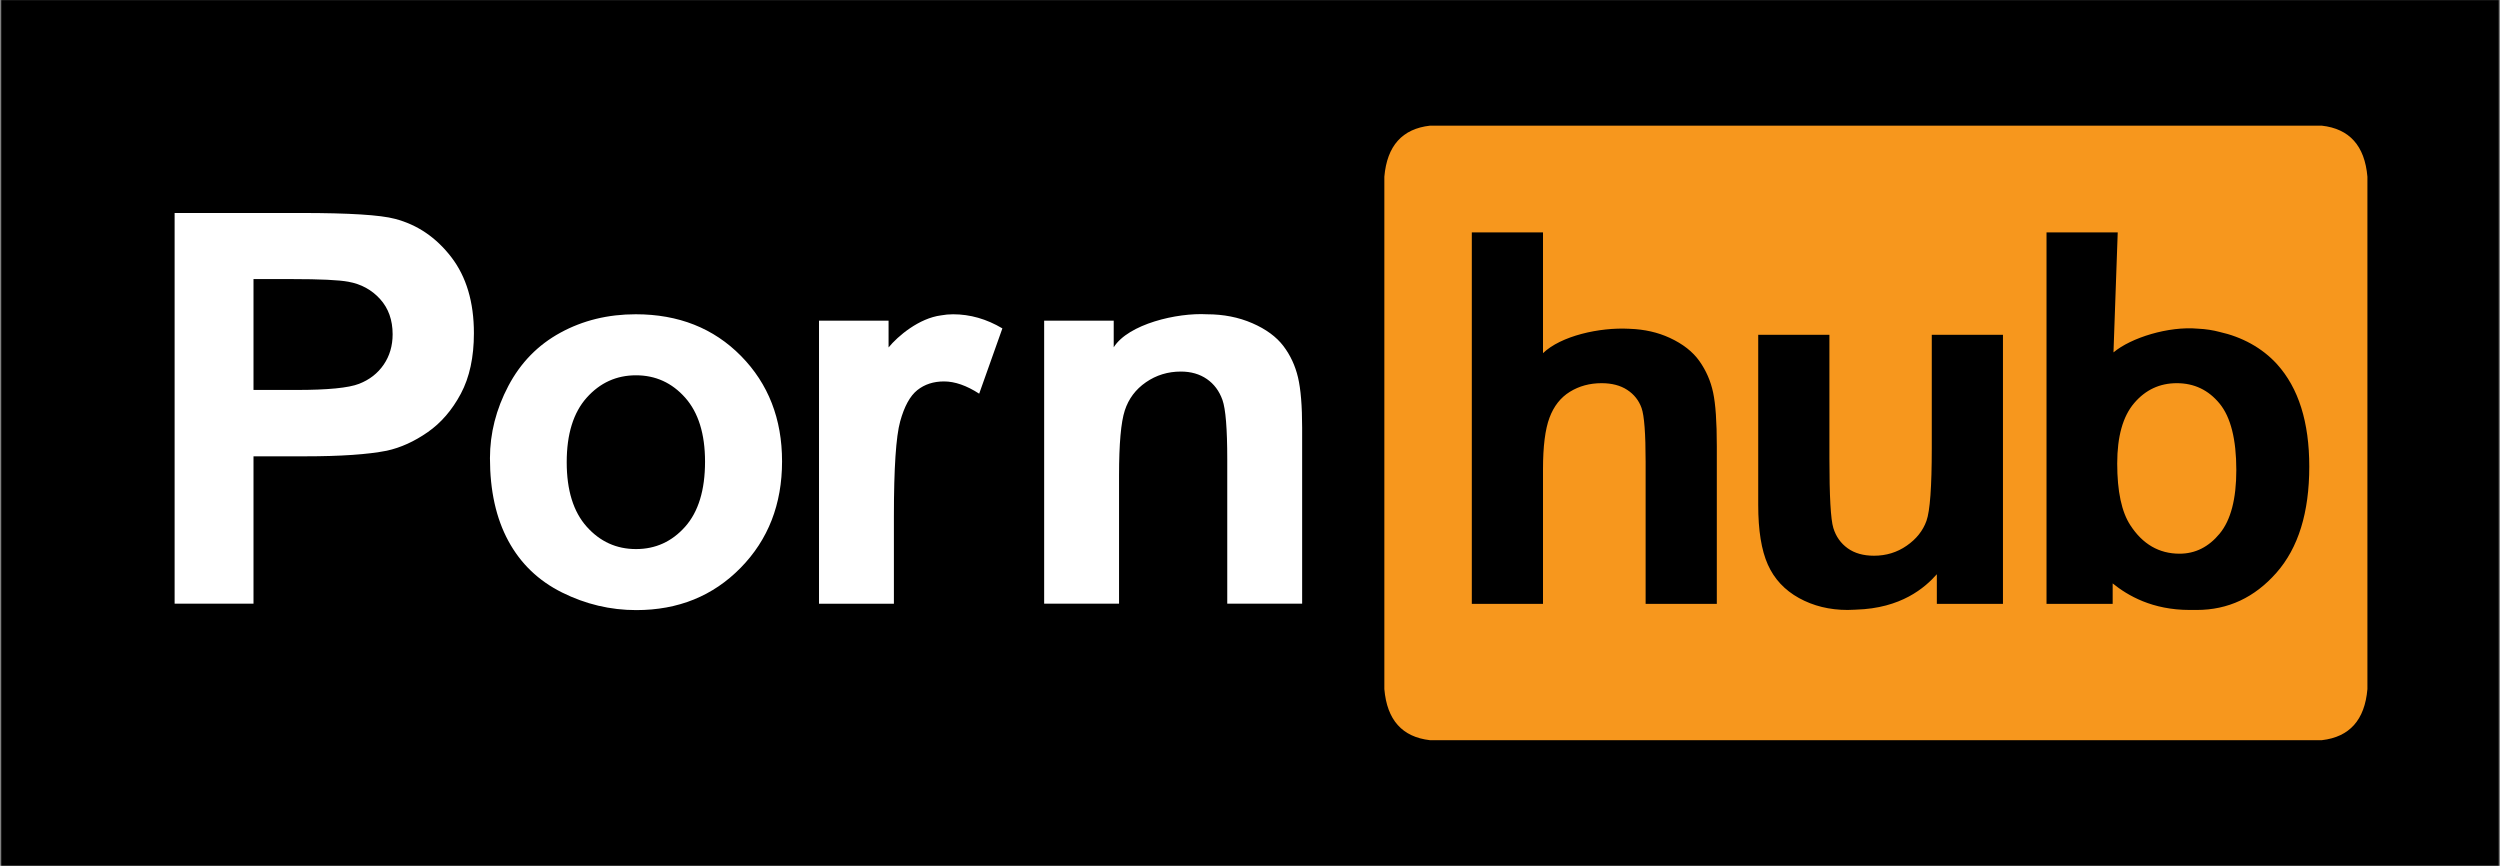
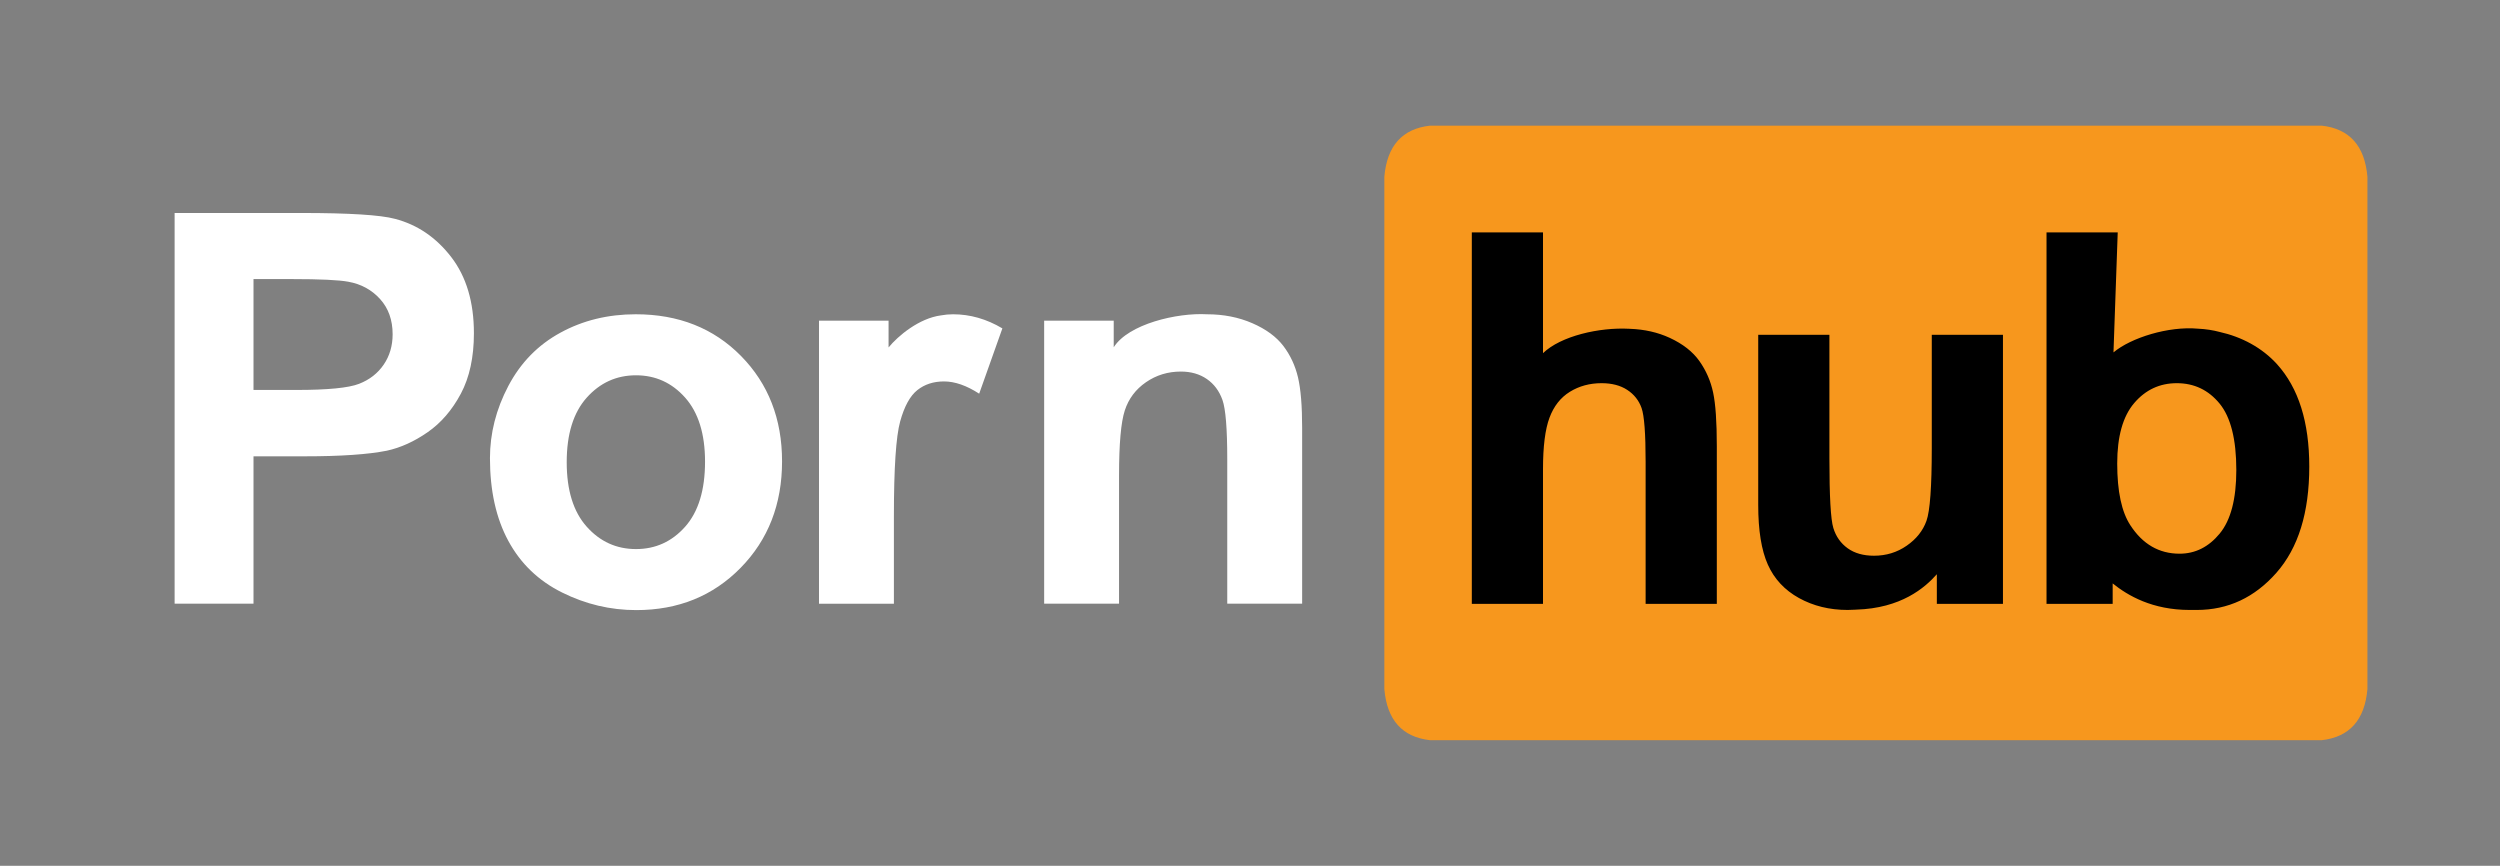
<svg xmlns="http://www.w3.org/2000/svg" width="924" height="320" viewBox="0 0 924 320" fill="none">
  <rect x="0" y="0" width="924" height="320" fill="#808080" stroke="none" />
-   <path d="M0.462 0.061H923.538V319.939H0.462V0.061Z" fill="black" />
  <path d="M858.115 46.443H528.545C518.29 47.595 512.651 53.864 511.655 65.307V254.698C512.638 266.127 518.267 272.373 528.453 273.566H858.193C868.383 272.373 874.009 266.122 874.996 254.698V65.307C874.004 53.864 868.36 47.595 858.115 46.443Z" fill="#F7971D" />
  <path d="M841.619 134.643C836.025 128.464 828.513 124.498 820.328 122.675C817.984 122.053 815.306 121.61 812.327 121.477C801.506 120.495 787.605 124.822 781.143 130.247L782.711 85.902H756.394V223.194H780.842V215.631C786.476 220.169 795.524 225.438 809.306 225.438C809.846 225.438 810.357 225.433 810.855 225.424C811.212 225.433 811.573 225.438 811.929 225.438C823.482 225.438 833.302 220.85 841.381 211.674C849.465 202.489 853.509 189.419 853.509 172.439C853.509 156.015 849.542 143.421 841.619 134.643ZM820.406 197.206C816.321 202.169 811.372 204.646 805.564 204.646C798.006 204.646 791.951 201.15 787.395 194.158C784.15 189.228 782.523 181.614 782.523 171.31C782.523 161.32 784.616 153.876 788.798 148.978C792.983 144.079 798.225 141.625 804.531 141.625C810.965 141.625 816.239 144.138 820.36 149.161C824.478 154.187 826.543 162.385 826.543 173.741C826.543 184.425 824.496 192.239 820.406 197.206ZM713.983 165.689C713.983 179.924 713.329 188.867 712.018 192.522C710.706 196.173 708.271 199.235 704.711 201.694C701.156 204.166 697.125 205.395 692.633 205.395C688.699 205.395 685.45 204.477 682.89 202.635C680.331 200.793 678.563 198.294 677.599 195.141C676.63 191.988 676.15 183.424 676.15 169.432V123.735H649.838V186.669C649.838 196.032 651.021 203.366 653.393 208.676C655.765 213.982 659.603 218.103 664.909 221.037C670.219 223.971 676.21 225.438 682.89 225.438C683.891 225.438 684.883 225.401 685.865 225.333C685.911 225.333 685.916 225.333 685.943 225.324C702.691 224.839 711.415 217.244 715.856 212.236V223.189H740.295V123.735H713.983V165.689ZM628.118 133.477C625.651 129.986 621.986 127.112 617.119 124.864C612.714 122.83 607.829 121.729 602.455 121.532C602.363 121.528 602.281 121.518 602.19 121.514C591.099 120.924 576.915 124.16 570.293 130.53V85.902H543.981V223.189H570.293V173.375C570.293 165.008 571.093 158.684 572.683 154.411C574.278 150.129 576.787 146.931 580.223 144.806C583.655 142.69 587.553 141.625 591.931 141.625C595.733 141.625 598.909 142.452 601.431 144.106C603.958 145.761 605.727 147.995 606.723 150.801C607.719 153.616 608.222 160.228 608.222 170.652V223.189H634.534V164.848C634.534 155.924 634.077 149.334 633.172 145.094C632.272 140.839 630.581 136.973 628.118 133.477Z" fill="black" />
  <path d="M479.745 139.5C478.726 135.168 476.921 131.288 474.335 127.875C471.734 124.461 467.91 121.651 462.851 119.453C457.792 117.255 452.213 116.158 446.103 116.158C435.031 115.528 417.058 119.755 411.629 128.355V118.516H385.92V223.125H413.599V175.751C413.599 164.062 414.307 156.047 415.719 151.715C417.127 147.378 419.74 143.901 423.552 141.273C427.358 138.646 431.658 137.33 436.452 137.33C440.194 137.33 443.398 138.257 446.057 140.09C448.717 141.927 450.641 144.509 451.82 147.822C453.003 151.144 453.593 158.446 453.593 169.738V223.125H481.271V158.117C481.271 150.038 480.764 143.832 479.745 139.5ZM347.859 116.556C339.67 117.602 331.842 124.21 328.415 128.419V118.521H302.706V223.13H330.385V190.822C330.385 173.023 331.157 161.339 332.702 155.755C334.242 150.17 336.362 146.318 339.053 144.18C341.745 142.045 345.031 140.976 348.906 140.976C352.909 140.976 357.241 142.484 361.906 145.505L370.479 121.372C364.635 117.895 358.557 116.158 352.255 116.158C350.734 116.158 349.271 116.295 347.859 116.556ZM234.97 116.154C224.724 116.154 215.448 118.416 207.145 122.953C198.833 127.477 192.417 134.044 187.884 142.649C183.355 151.253 181.088 160.151 181.088 169.345C181.088 181.363 183.355 191.558 187.884 199.925C192.417 208.306 199.029 214.658 207.734 218.985C216.435 223.317 225.579 225.493 235.166 225.493C250.662 225.493 263.517 220.288 273.73 209.878C283.943 199.468 289.047 186.353 289.047 170.519C289.047 154.831 283.993 141.844 273.881 131.567C263.763 121.295 250.795 116.154 234.97 116.154ZM253.244 194.661C248.35 200.176 242.29 202.937 235.066 202.937C227.841 202.937 221.768 200.176 216.846 194.661C211.92 189.141 209.457 181.194 209.457 170.821C209.457 160.448 211.92 152.496 216.846 146.981C221.768 141.47 227.841 138.71 235.066 138.71C242.29 138.71 248.35 141.47 253.244 146.981C258.133 152.496 260.583 160.384 260.583 170.624C260.583 181.135 258.133 189.141 253.244 194.661ZM145.998 80.889C140.615 79.441 129.058 78.719 111.328 78.719H64.539V223.125H93.693V168.655H112.703C125.905 168.655 135.986 167.965 142.945 166.585C148.073 165.47 153.108 163.185 158.066 159.739C163.025 156.294 167.11 151.55 170.331 145.505C173.549 139.468 175.157 132.01 175.157 123.145C175.157 111.652 172.365 102.28 166.785 95.019C161.201 87.767 154.274 83.051 145.998 80.889ZM141.812 134.771C139.614 137.992 136.58 140.355 132.705 141.863C128.83 143.371 121.139 144.125 109.651 144.125H93.693V103.148H107.782C118.287 103.148 125.283 103.477 128.761 104.135C133.491 104.99 137.398 107.124 140.487 110.537C143.567 113.951 145.116 118.283 145.116 123.538C145.116 127.806 144.01 131.553 141.812 134.771Z" fill="white" />
</svg>